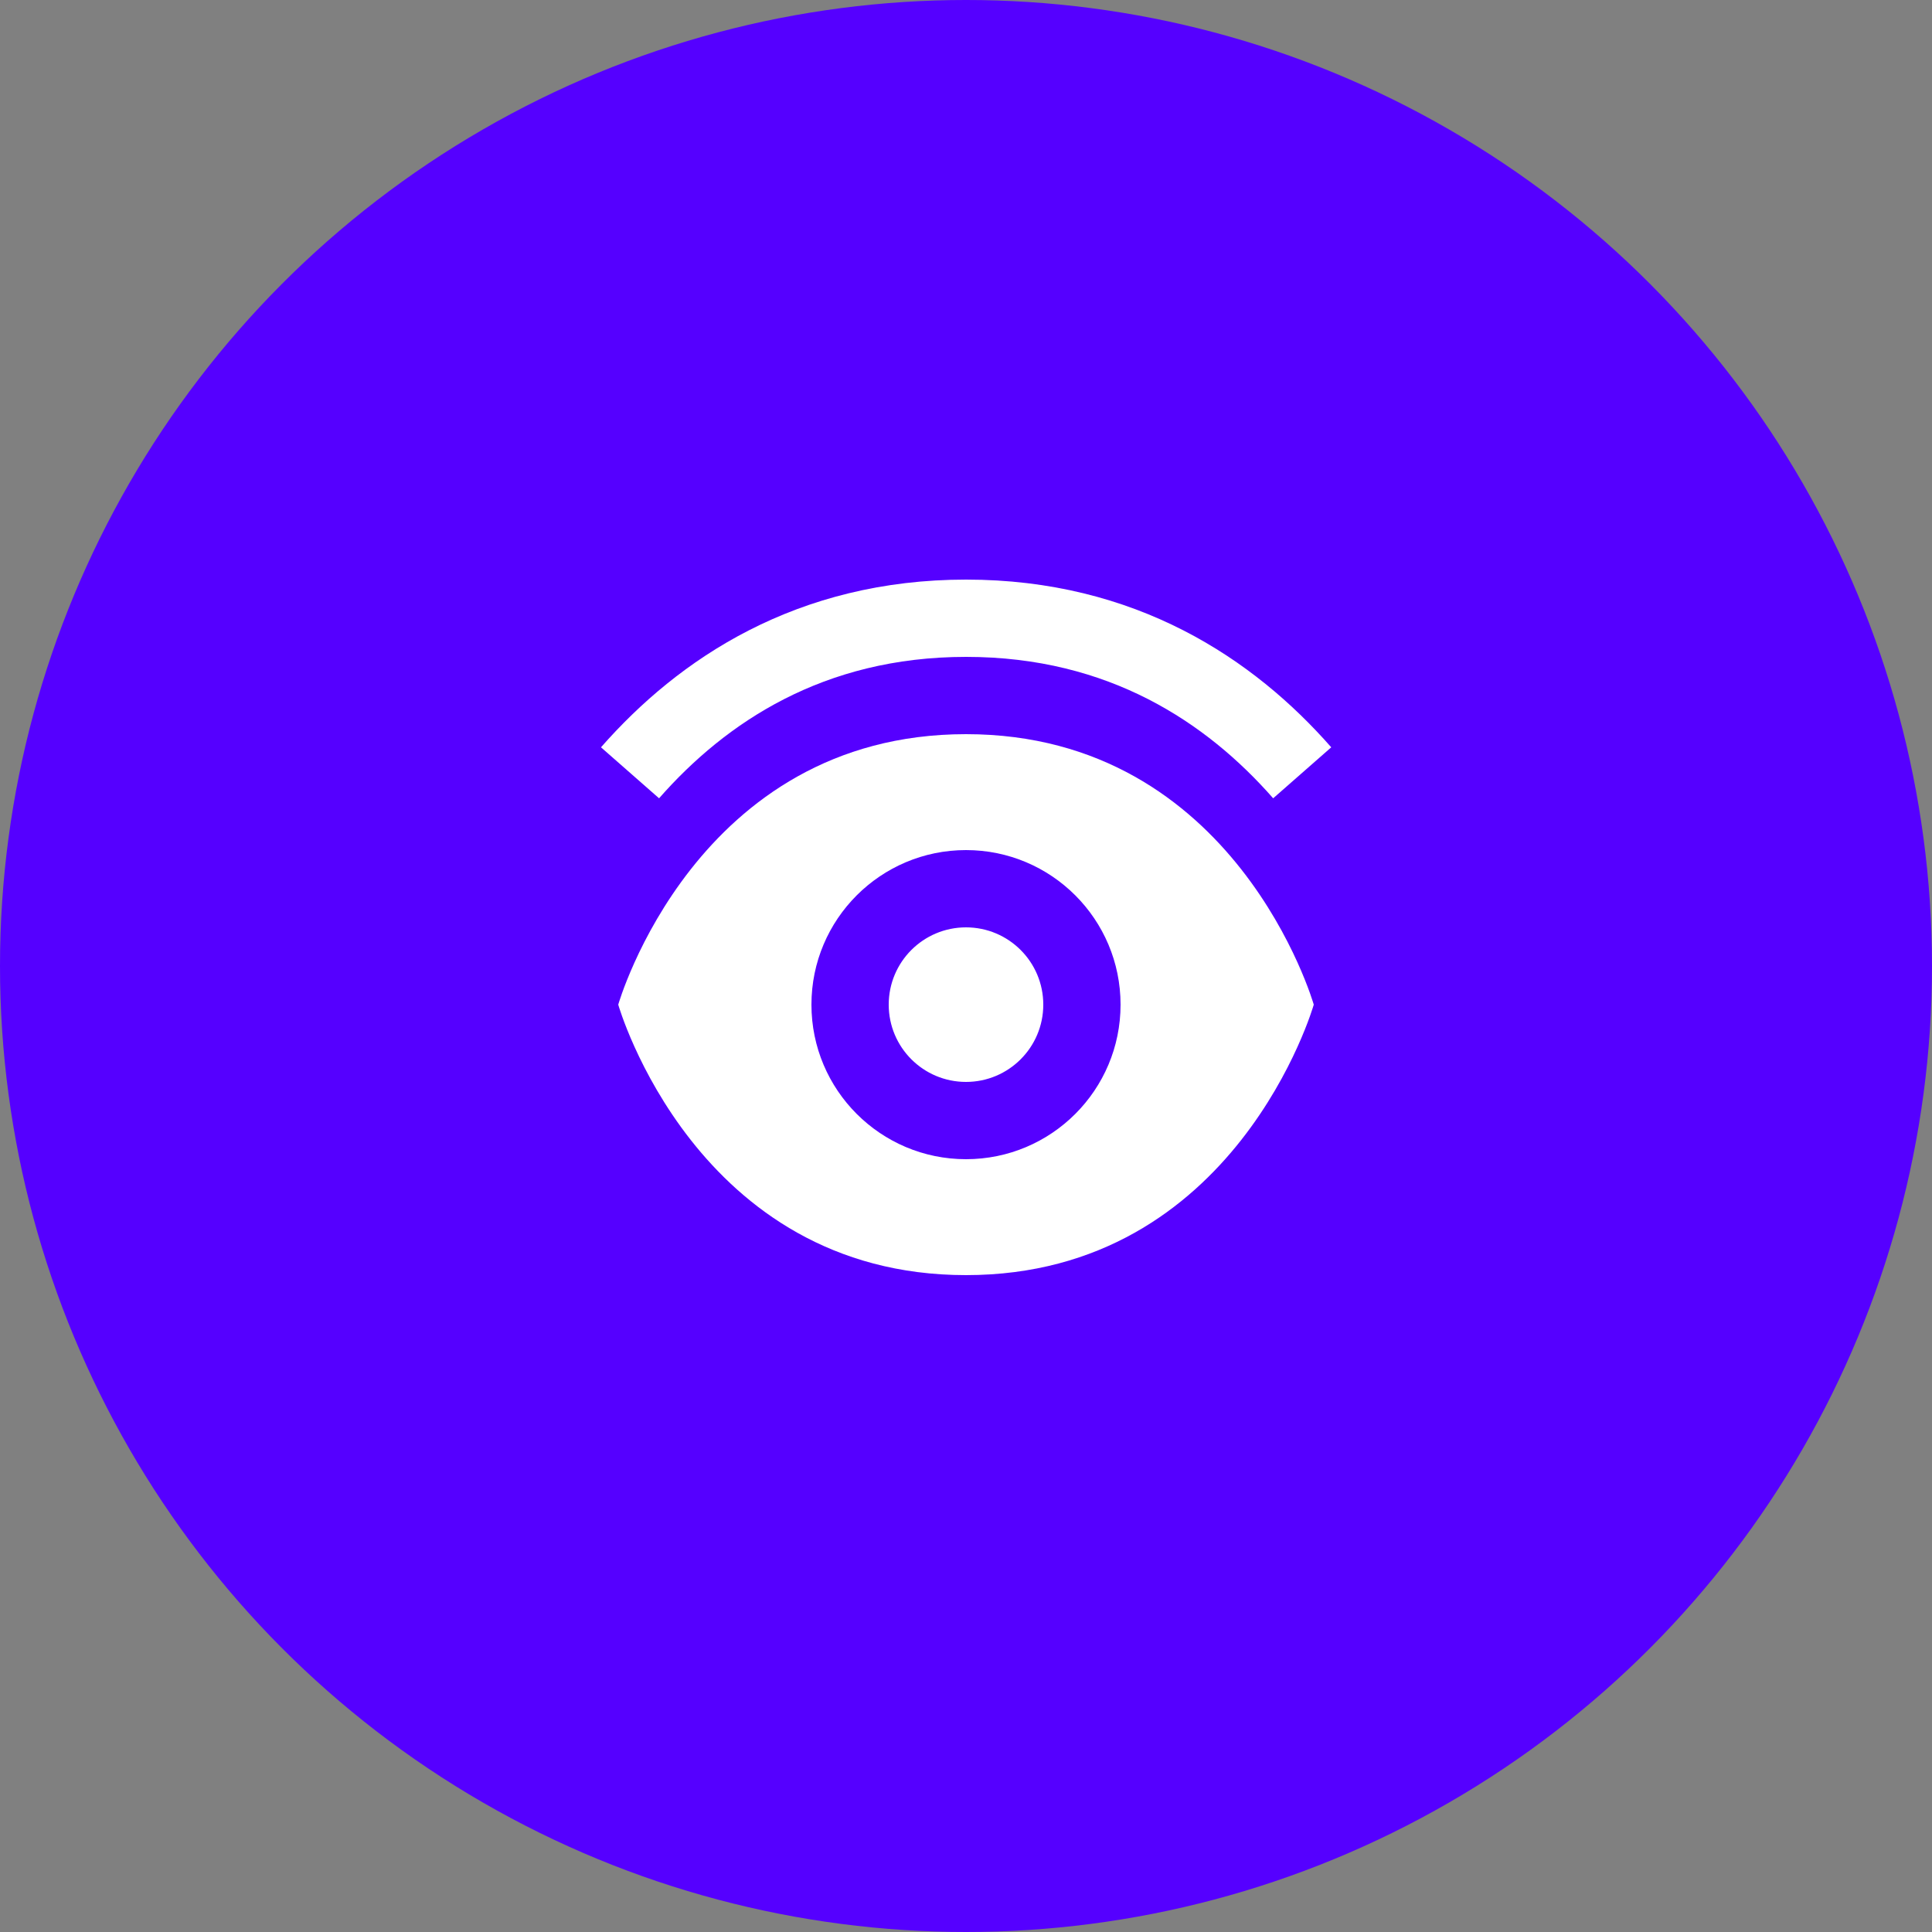
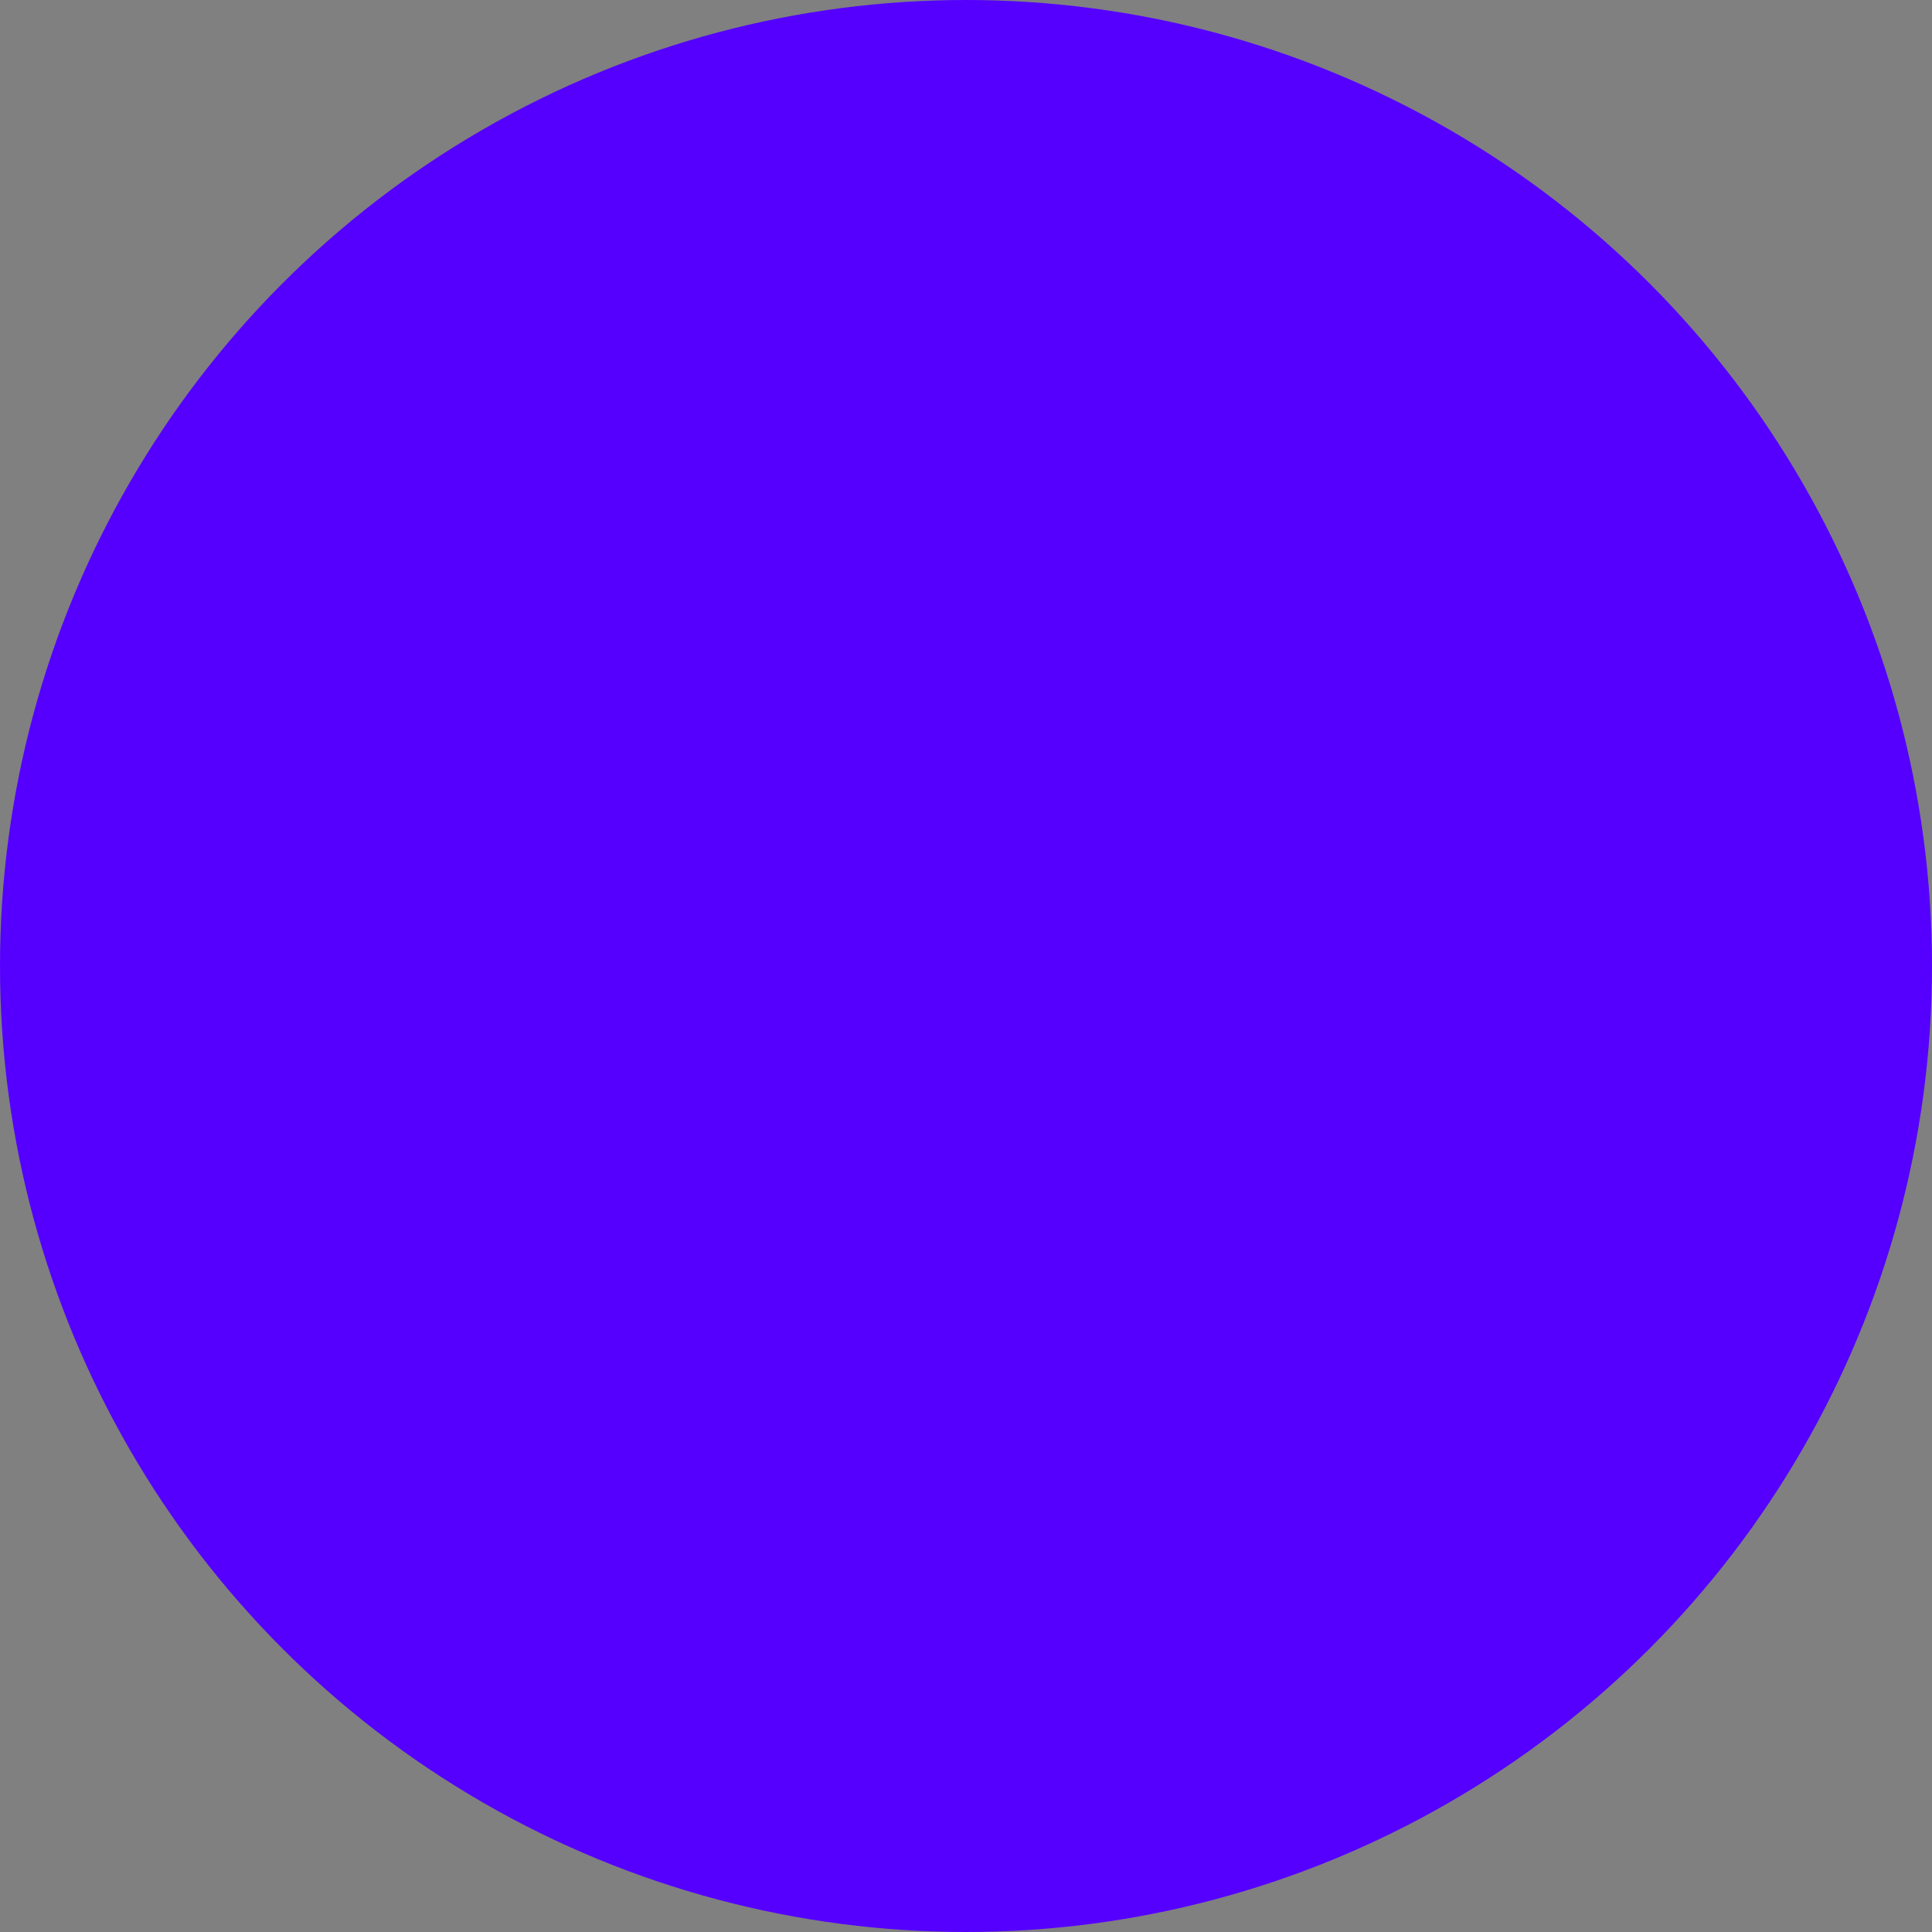
<svg xmlns="http://www.w3.org/2000/svg" width="50" height="50" viewBox="0 0 50 50" fill="none">
  <rect x="0" y="0" width="50" height="50" fill="#808080" stroke="none" />
  <circle cx="25" cy="25" r="25" fill="#5500FF" />
-   <path fill-rule="evenodd" clip-rule="evenodd" d="M25 33C32 33 34 26 34 26C34 26 32 19 25 19C18 19 16 26 16 26C16 26 18 33 25 33ZM27 26C27 27.105 26.105 28 25 28C23.895 28 23 27.105 23 26C23 24.895 23.895 24 25 24C26.105 24 27 24.895 27 26ZM29 26C29 28.209 27.209 30 25 30C22.791 30 21 28.209 21 26C21 23.791 22.791 22 25 22C27.209 22 29 23.791 29 26Z" fill="white" />
-   <path d="M33.701 20C31.835 17.874 29.043 16 25.003 16C20.962 16 18.171 17.874 16.305 20" stroke="white" stroke-width="2" />
</svg>